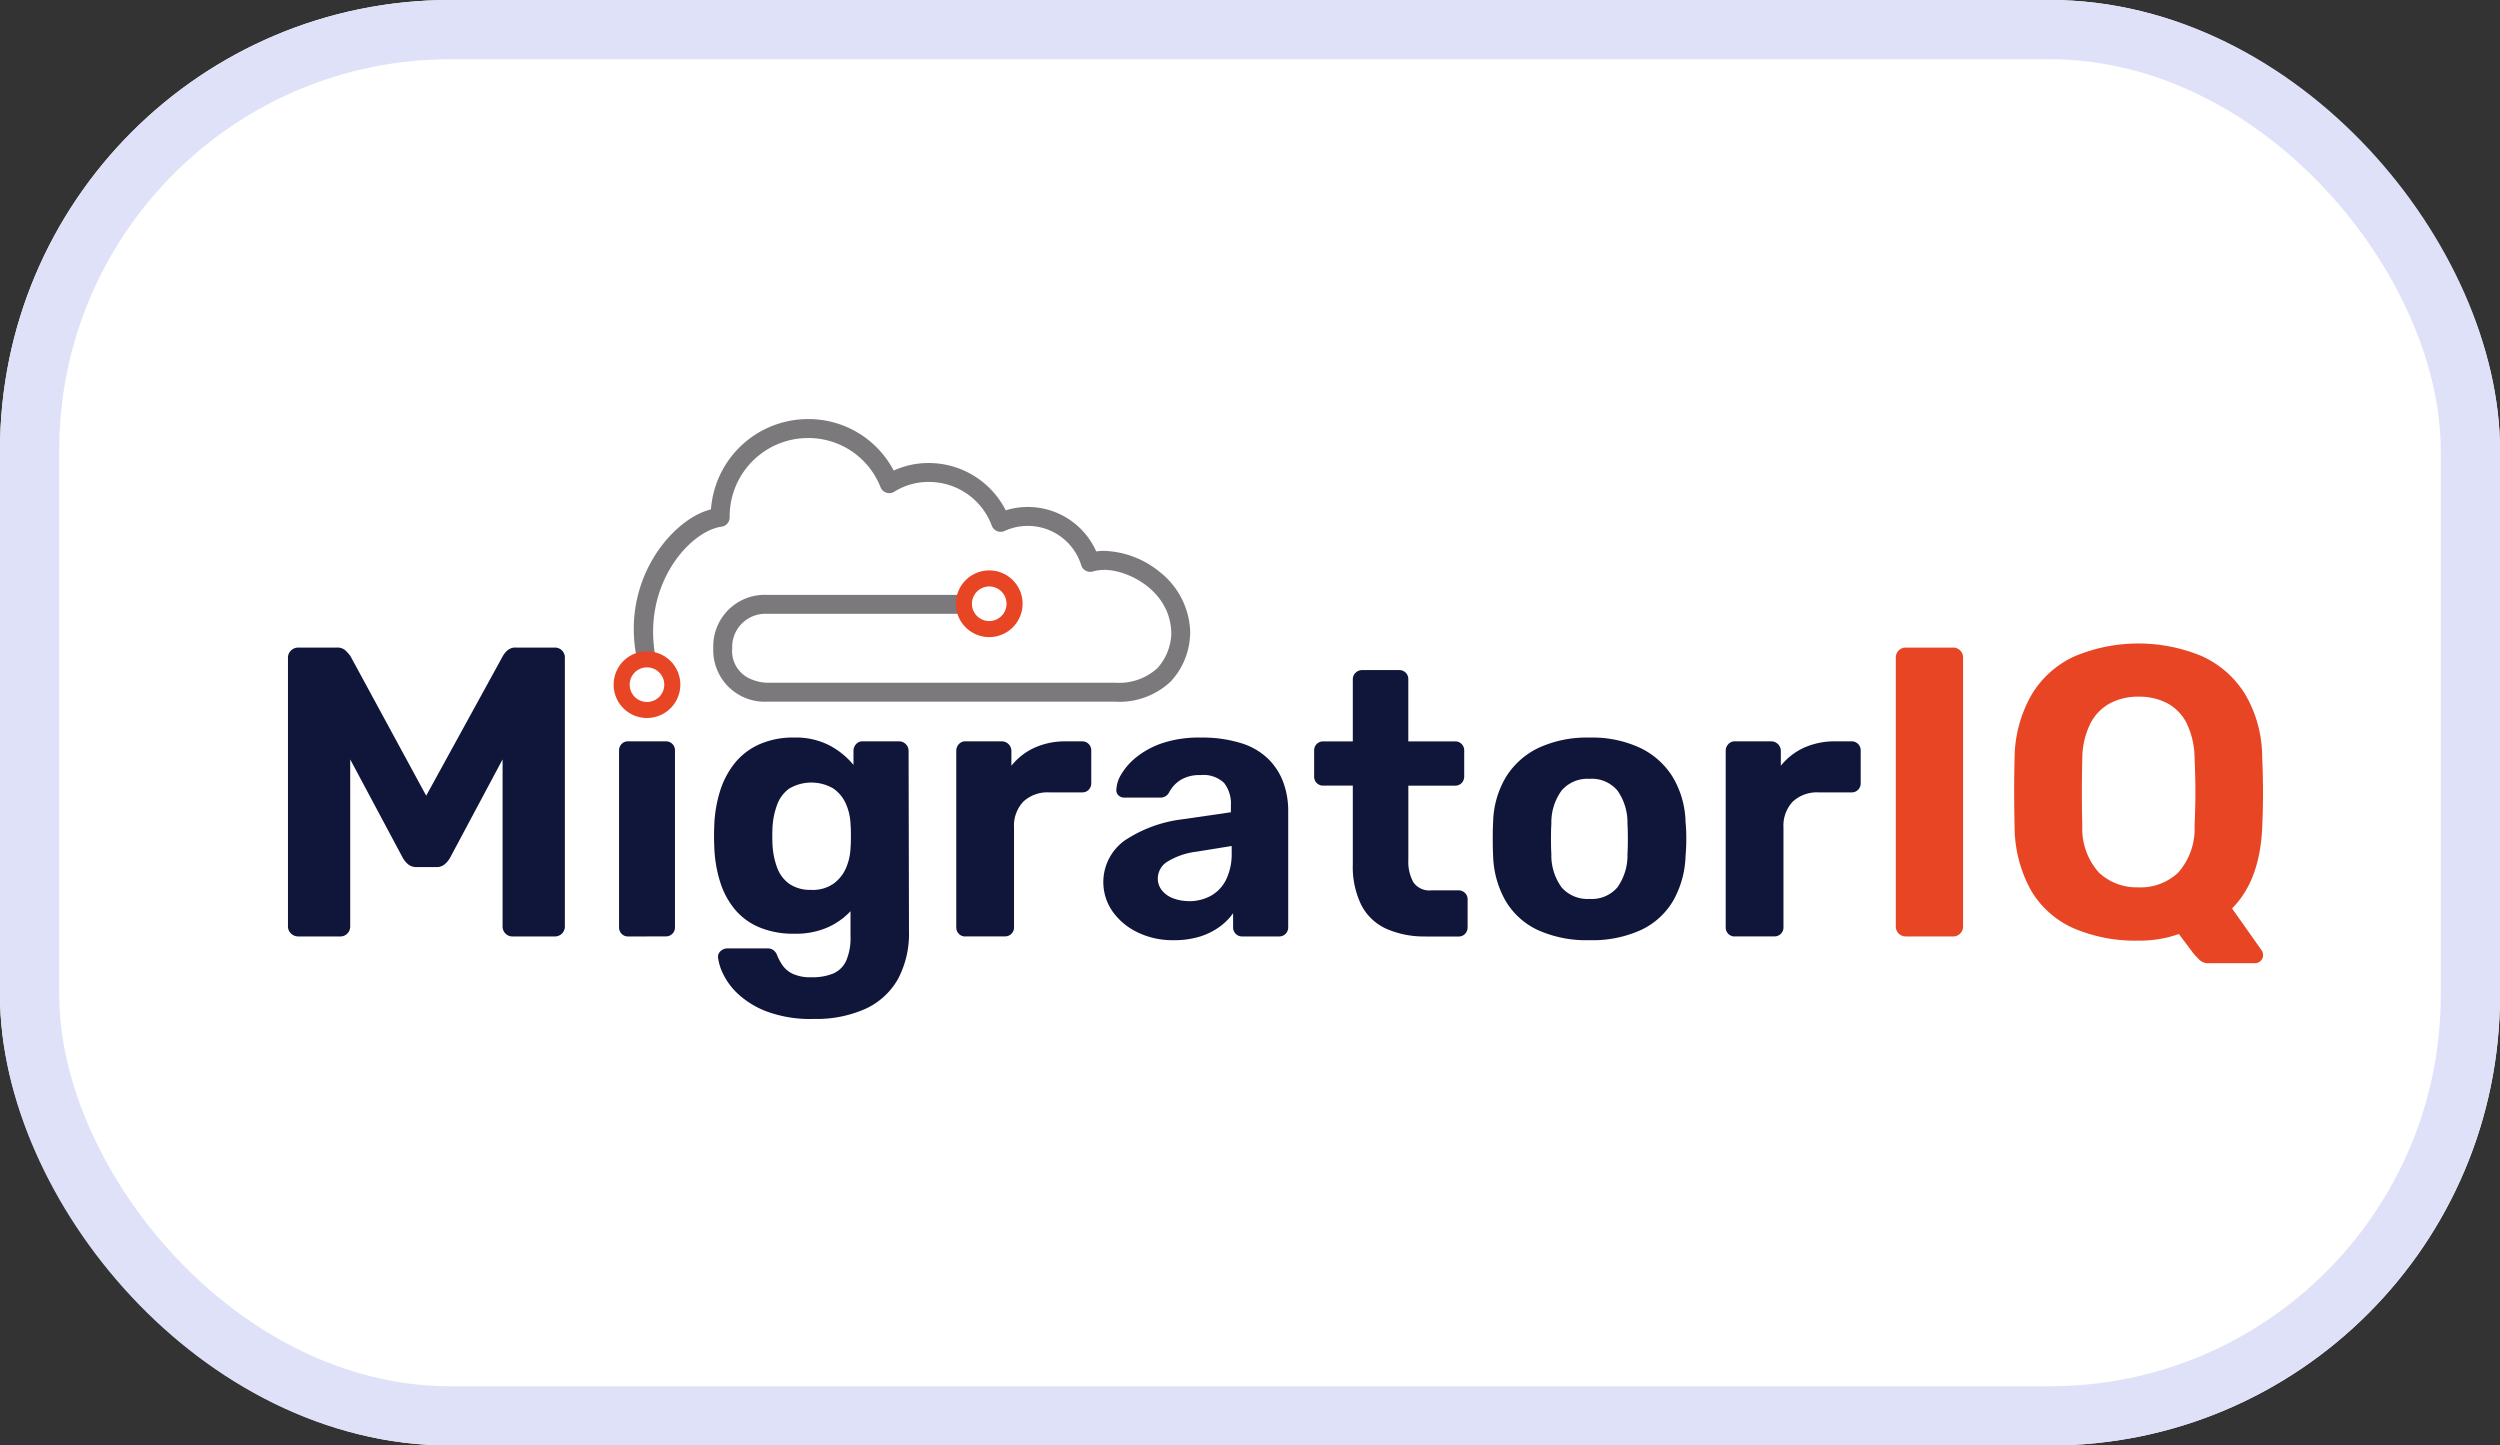
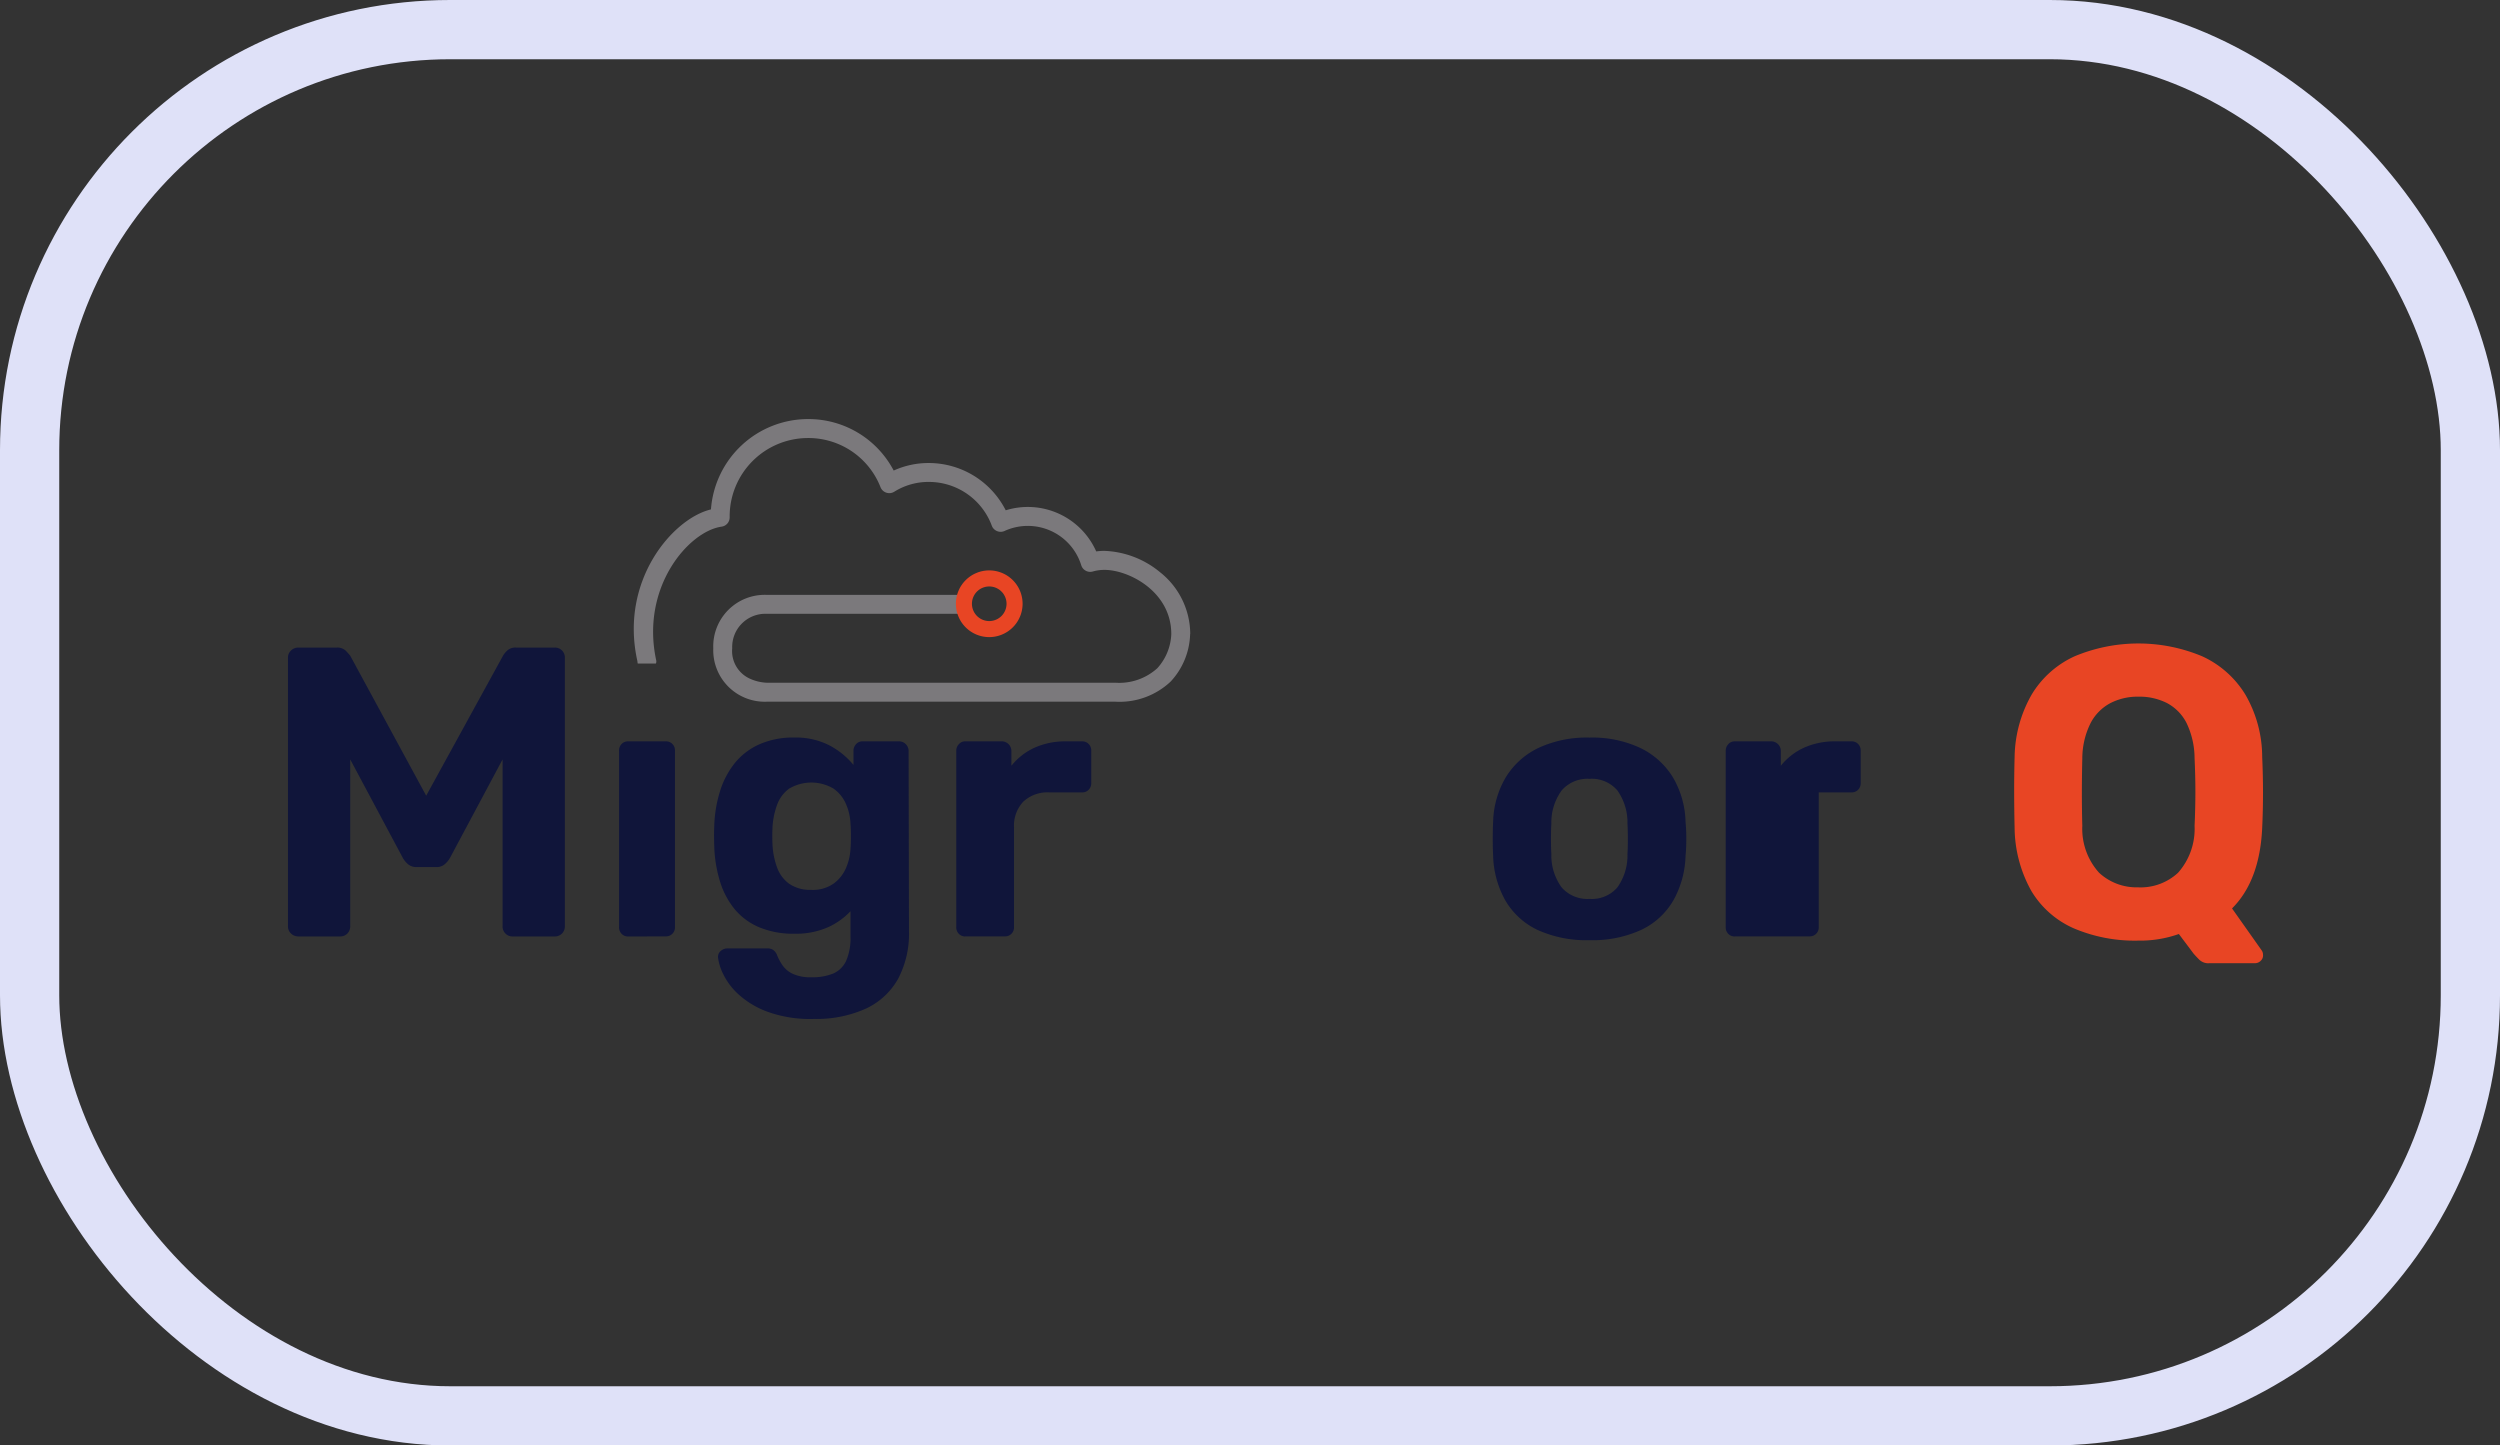
<svg xmlns="http://www.w3.org/2000/svg" width="211" height="122" viewBox="0 0 211 122">
  <rect x="0" y="0" width="211" height="122" fill="#333333" stroke="none" />
  <g id="Group_437" data-name="Group 437" transform="translate(-1235 -5904)">
    <g id="Group_421" data-name="Group 421" transform="translate(927 136.726)">
      <g id="Rectangle_281" data-name="Rectangle 281" transform="translate(308 5767.274)" fill="#fff" stroke="#dfe1f8" stroke-width="5">
-         <rect width="211" height="122" rx="38" stroke="none" />
        <rect x="2.5" y="2.5" width="206" height="117" rx="35.5" fill="none" />
      </g>
    </g>
    <g id="Layer_1" data-name="Layer 1" transform="translate(1259.304 5939.37)">
      <g id="Group_216" data-name="Group 216" transform="translate(0)">
        <g id="Group_214" data-name="Group 214" transform="translate(0 18.938)">
          <path id="Path_437" data-name="Path 437" d="M.87,66.519a.87.87,0,0,1-.609-.243A.815.815,0,0,1,0,65.65V43.01a.822.822,0,0,1,.261-.627A.87.87,0,0,1,.87,42.14H4.11a1.015,1.015,0,0,1,.783.279c.174.188.3.325.366.416l6.407,11.807,6.48-11.807a2.062,2.062,0,0,1,.33-.416,1.015,1.015,0,0,1,.783-.279H22.5a.831.831,0,0,1,.87.87V65.65a.852.852,0,0,1-.243.627.841.841,0,0,1-.627.243H18.947a.8.8,0,0,1-.59-.243.834.834,0,0,1-.243-.627V51.577l-4.425,8.288a2.027,2.027,0,0,1-.453.558,1.064,1.064,0,0,1-.732.243H10.865a1.087,1.087,0,0,1-.732-.243,1.962,1.962,0,0,1-.453-.558L5.254,51.577V65.65a.852.852,0,0,1-.243.627.8.8,0,0,1-.59.243Z" transform="translate(0 -41.792)" fill="#10153a" />
          <path id="Path_438" data-name="Path 438" d="M61.82,75.9a.746.746,0,0,1-.54-.22.776.776,0,0,1-.22-.572V60.222a.783.783,0,0,1,.22-.572.732.732,0,0,1,.54-.22h3.167a.754.754,0,0,1,.792.792V75.1a.754.754,0,0,1-.792.792Z" transform="translate(-33.116 -51.169)" fill="#10153a" />
          <path id="Path_439" data-name="Path 439" d="M86.961,82.482a10.608,10.608,0,0,1-3.895-.618,7.439,7.439,0,0,1-2.453-1.487,5.7,5.7,0,0,1-1.281-1.725,4.4,4.4,0,0,1-.412-1.332.638.638,0,0,1,.22-.572.846.846,0,0,1,.572-.22H83.1a.824.824,0,0,1,.49.142,1,1,0,0,1,.334.49,4.643,4.643,0,0,0,.444.805,2.186,2.186,0,0,0,.87.714,3.571,3.571,0,0,0,1.565.284,4.634,4.634,0,0,0,1.835-.316,2.141,2.141,0,0,0,1.094-1.075,4.839,4.839,0,0,0,.366-2.059V73.389a5.986,5.986,0,0,1-1.918,1.359,6.712,6.712,0,0,1-2.833.54,7.408,7.408,0,0,1-2.9-.522,5.405,5.405,0,0,1-2.073-1.487,6.8,6.8,0,0,1-1.268-2.329,11.132,11.132,0,0,1-.508-3.071c-.023-.572-.023-1.13,0-1.68a10.925,10.925,0,0,1,.508-3.007,7.151,7.151,0,0,1,1.268-2.357,5.6,5.6,0,0,1,2.073-1.551,7.066,7.066,0,0,1,2.9-.554,6.183,6.183,0,0,1,2.975.664,6.6,6.6,0,0,1,2.027,1.648v-1.2a.794.794,0,0,1,.22-.554.7.7,0,0,1,.54-.238h3.1a.813.813,0,0,1,.792.792l.032,15.231a8.144,8.144,0,0,1-.92,4.023A6.03,6.03,0,0,1,91.4,81.608a10.128,10.128,0,0,1-4.448.87ZM86.805,71.59a3.065,3.065,0,0,0,1.853-.522,3.182,3.182,0,0,0,1.062-1.332,4.679,4.679,0,0,0,.38-1.693c.023-.233.032-.563.032-1s-.009-.764-.032-1a4.658,4.658,0,0,0-.38-1.693,3.075,3.075,0,0,0-1.062-1.313,3.677,3.677,0,0,0-3.753.014,2.932,2.932,0,0,0-1.011,1.378,6.537,6.537,0,0,0-.38,1.867c-.023.508-.023,1,0,1.487a6.568,6.568,0,0,0,.38,1.9,2.963,2.963,0,0,0,1.011,1.378,3.1,3.1,0,0,0,1.9.522Z" transform="translate(-42.619 -50.79)" fill="#10153a" />
          <path id="Path_440" data-name="Path 440" d="M124.01,75.9a.746.746,0,0,1-.54-.22.776.776,0,0,1-.22-.572V60.222a.794.794,0,0,1,.22-.554.7.7,0,0,1,.54-.238h3.1a.813.813,0,0,1,.792.792v1.268a5.363,5.363,0,0,1,1.945-1.519,6.3,6.3,0,0,1,2.677-.54h1.359a.746.746,0,0,1,.54.22.776.776,0,0,1,.22.572v2.723a.784.784,0,0,1-.22.572.721.721,0,0,1-.54.22H131.1a3,3,0,0,0-2.183.773,2.946,2.946,0,0,0-.792,2.2V75.1a.753.753,0,0,1-.792.792H124.01Z" transform="translate(-66.845 -51.169)" fill="#10153a" />
-           <path id="Path_441" data-name="Path 441" d="M156.292,75.838a6.719,6.719,0,0,1-3.007-.65,5.5,5.5,0,0,1-2.124-1.757,4.321,4.321,0,0,1,1.03-6.018,11.23,11.23,0,0,1,4.8-1.771l4.146-.6V64.47a2.836,2.836,0,0,0-.572-1.9,2.516,2.516,0,0,0-2-.664,3.053,3.053,0,0,0-1.68.412,2.8,2.8,0,0,0-.979,1.075.807.807,0,0,1-.728.412h-3.007a.7.7,0,0,1-.54-.206.6.6,0,0,1-.16-.49,2.68,2.68,0,0,1,.412-1.268,5.368,5.368,0,0,1,1.268-1.442,7.14,7.14,0,0,1,2.183-1.185,9.788,9.788,0,0,1,3.263-.476,11.051,11.051,0,0,1,3.419.476,5.653,5.653,0,0,1,2.279,1.332,5.4,5.4,0,0,1,1.268,1.977,6.986,6.986,0,0,1,.412,2.421V74.73a.784.784,0,0,1-.22.572.759.759,0,0,1-.572.22h-3.1a.746.746,0,0,1-.54-.22.776.776,0,0,1-.22-.572V73.559a4.849,4.849,0,0,1-1.108,1.126,5.773,5.773,0,0,1-1.661.838,7.319,7.319,0,0,1-2.265.316Zm1.268-3.291a3.856,3.856,0,0,0,1.867-.444,3.154,3.154,0,0,0,1.3-1.364,5.017,5.017,0,0,0,.476-2.311v-.54l-2.943.476a6.171,6.171,0,0,0-2.5.856,1.682,1.682,0,0,0-.792,1.391,1.562,1.562,0,0,0,.366,1.043,2.165,2.165,0,0,0,.966.664,3.674,3.674,0,0,0,1.268.22Z" transform="translate(-81.553 -50.795)" fill="#10153a" />
-           <path id="Path_442" data-name="Path 442" d="M198.687,68.77a7.861,7.861,0,0,1-3.355-.65,4.419,4.419,0,0,1-2.105-2.009,7.306,7.306,0,0,1-.714-3.419v-6.65h-2.471a.753.753,0,0,1-.792-.792V53.1a.753.753,0,0,1,.792-.792h2.471V47.082a.746.746,0,0,1,.238-.572.794.794,0,0,1,.554-.22h3.1a.754.754,0,0,1,.792.792v5.226h3.959a.746.746,0,0,1,.54.22.776.776,0,0,1,.22.572v2.151a.784.784,0,0,1-.22.572.721.721,0,0,1-.54.22H197.2v6.27a3.552,3.552,0,0,0,.426,1.886,1.637,1.637,0,0,0,1.506.682h2.311a.75.75,0,0,1,.76.76v2.343a.783.783,0,0,1-.22.572.721.721,0,0,1-.54.22h-2.755Z" transform="translate(-102.64 -44.043)" fill="#10153a" />
          <path id="Path_443" data-name="Path 443" d="M230.354,75.838a9.944,9.944,0,0,1-4.4-.87,6.212,6.212,0,0,1-2.709-2.485,8.14,8.14,0,0,1-1.03-3.766c-.023-.421-.032-.9-.032-1.442s.009-1.007.032-1.41a7.768,7.768,0,0,1,1.075-3.785,6.54,6.54,0,0,1,2.755-2.471,9.685,9.685,0,0,1,4.306-.87,9.541,9.541,0,0,1,4.274.87,6.54,6.54,0,0,1,2.755,2.471,7.754,7.754,0,0,1,1.075,3.785,13.94,13.94,0,0,1,.064,1.41c0,.54-.023,1.021-.064,1.442a8.124,8.124,0,0,1-1.03,3.766,6.187,6.187,0,0,1-2.709,2.485,9.853,9.853,0,0,1-4.371.87Zm0-3.483a2.847,2.847,0,0,0,2.343-.966,4.644,4.644,0,0,0,.856-2.833c.023-.316.032-.737.032-1.268s-.009-.952-.032-1.268A4.672,4.672,0,0,0,232.7,63.2a2.828,2.828,0,0,0-2.343-.979A2.882,2.882,0,0,0,228,63.2a4.573,4.573,0,0,0-.87,2.819c-.023.316-.032.741-.032,1.268s.009.952.032,1.268a4.576,4.576,0,0,0,.87,2.833A2.894,2.894,0,0,0,230.354,72.355Z" transform="translate(-120.499 -50.795)" fill="#10153a" />
-           <path id="Path_444" data-name="Path 444" d="M265.91,75.9a.746.746,0,0,1-.54-.22.776.776,0,0,1-.22-.572V60.222a.794.794,0,0,1,.22-.554.7.7,0,0,1,.54-.238h3.1a.813.813,0,0,1,.792.792v1.268a5.363,5.363,0,0,1,1.945-1.519,6.3,6.3,0,0,1,2.677-.54h1.359a.746.746,0,0,1,.54.22.776.776,0,0,1,.22.572v2.723a.783.783,0,0,1-.22.572.739.739,0,0,1-.54.22H273a3,3,0,0,0-2.183.773,2.946,2.946,0,0,0-.792,2.2V75.1a.753.753,0,0,1-.792.792H265.91Z" transform="translate(-143.804 -51.169)" fill="#10153a" />
-           <path id="Path_445" data-name="Path 445" d="M297.39,66.519a.852.852,0,0,1-.627-.243.834.834,0,0,1-.243-.627V43.01a.831.831,0,0,1,.87-.87h3.936a.831.831,0,0,1,.87.87V65.65a.852.852,0,0,1-.243.627.841.841,0,0,1-.627.243Z" transform="translate(-160.817 -41.792)" fill="#e84524" />
+           <path id="Path_444" data-name="Path 444" d="M265.91,75.9a.746.746,0,0,1-.54-.22.776.776,0,0,1-.22-.572V60.222a.794.794,0,0,1,.22-.554.7.7,0,0,1,.54-.238h3.1a.813.813,0,0,1,.792.792v1.268a5.363,5.363,0,0,1,1.945-1.519,6.3,6.3,0,0,1,2.677-.54h1.359a.746.746,0,0,1,.54.22.776.776,0,0,1,.22.572v2.723a.783.783,0,0,1-.22.572.739.739,0,0,1-.54.22H273V75.1a.753.753,0,0,1-.792.792H265.91Z" transform="translate(-143.804 -51.169)" fill="#10153a" />
          <path id="Path_446" data-name="Path 446" d="M334.793,68.372a1.111,1.111,0,0,1-.819-.3c-.2-.2-.352-.366-.471-.5l-1.254-1.67a9.765,9.765,0,0,1-3.414.558,13.146,13.146,0,0,1-5.469-1.043,7.853,7.853,0,0,1-3.57-3.153,11.1,11.1,0,0,1-1.41-5.313q-.034-1.5-.037-2.979t.037-3.011a10.915,10.915,0,0,1,1.446-5.277,8.194,8.194,0,0,1,3.62-3.222,13.949,13.949,0,0,1,10.764,0,8.315,8.315,0,0,1,3.638,3.222,10.525,10.525,0,0,1,1.428,5.277c.046,1.021.069,2.027.069,3.011s-.023,1.982-.069,2.979q-.206,4.462-2.545,6.792l2.508,3.551a.675.675,0,0,1,.069.137.657.657,0,0,1,.037.211.609.609,0,0,1-.174.5.672.672,0,0,1-.522.224h-3.867Zm-5.954-6.407a4.64,4.64,0,0,0,3.345-1.236,5.578,5.578,0,0,0,1.391-3.954q.069-1.531.069-2.874c0-.9-.023-1.84-.069-2.837A6.93,6.93,0,0,0,332.9,48.1a3.9,3.9,0,0,0-1.652-1.689,5.135,5.135,0,0,0-2.4-.54,5.016,5.016,0,0,0-2.371.54A3.992,3.992,0,0,0,324.8,48.1a6.709,6.709,0,0,0-.7,2.961q-.034,1.5-.037,2.837c0,.892.009,1.853.037,2.874a5.541,5.541,0,0,0,1.41,3.954,4.648,4.648,0,0,0,3.327,1.236Z" transform="translate(-172.657 -41.38)" fill="#e84524" />
        </g>
        <g id="Group_215" data-name="Group 215" transform="translate(27.486)">
          <path id="Path_447" data-name="Path 447" d="M110.741,18.132a6.678,6.678,0,0,0-2.549-5.208,7.807,7.807,0,0,0-4.686-1.8,5.027,5.027,0,0,0-.7.046A6.314,6.314,0,0,0,95.168,7.7a7.287,7.287,0,0,0-6.489-3.991,7.074,7.074,0,0,0-2.966.636A8.119,8.119,0,0,0,78.482,0,8.223,8.223,0,0,0,70.29,7.624c-3.226.773-7.721,6-6.215,12.778.018.078.014.16.037.233H65.64a.45.45,0,0,0,.037-.233C64.317,14.205,68.4,9.478,71.182,9.08a.785.785,0,0,0,.686-.778V8.215A6.619,6.619,0,0,1,78.482,1.6,6.534,6.534,0,0,1,84.6,5.748a.8.8,0,0,0,.828.5.821.821,0,0,0,.352-.128,5.431,5.431,0,0,1,2.9-.815,5.662,5.662,0,0,1,5.309,3.684.753.753,0,0,0,.128.229.8.8,0,0,0,.956.224,4.722,4.722,0,0,1,6.467,2.888.792.792,0,0,0,.975.535,3.565,3.565,0,0,1,.993-.137c2.023,0,5.634,1.808,5.634,5.419a4.54,4.54,0,0,1-1.181,2.883,4.782,4.782,0,0,1-3.528,1.222H74.994a3.826,3.826,0,0,1-1.5-.38,2.557,2.557,0,0,1-1.41-2.531,2.8,2.8,0,0,1,2.906-2.906H92.005a.092.092,0,0,1,.009.027V14.81a.092.092,0,0,0-.009.027H74.994a4.346,4.346,0,0,0-4.508,4.508,4.346,4.346,0,0,0,4.508,4.508h29.432a6.288,6.288,0,0,0,4.663-1.7,6.118,6.118,0,0,0,1.643-4.018Z" transform="translate(-62.075)" fill="#7b797c" />
-           <path id="Path_448" data-name="Path 448" d="M62.875,48.459a2.815,2.815,0,1,1,2.815-2.815A2.818,2.818,0,0,1,62.875,48.459Zm0-4.274a1.46,1.46,0,1,0,1.46,1.46A1.461,1.461,0,0,0,62.875,44.185Z" transform="translate(-60.06 -23.229)" fill="#e84524" />
          <path id="Path_449" data-name="Path 449" d="M125.995,33.539a2.815,2.815,0,1,1,2.815-2.815A2.818,2.818,0,0,1,125.995,33.539Zm0-4.274a1.46,1.46,0,1,0,1.46,1.46A1.461,1.461,0,0,0,125.995,29.265Z" transform="translate(-94.293 -15.137)" fill="#e84524" />
        </g>
      </g>
    </g>
  </g>
</svg>